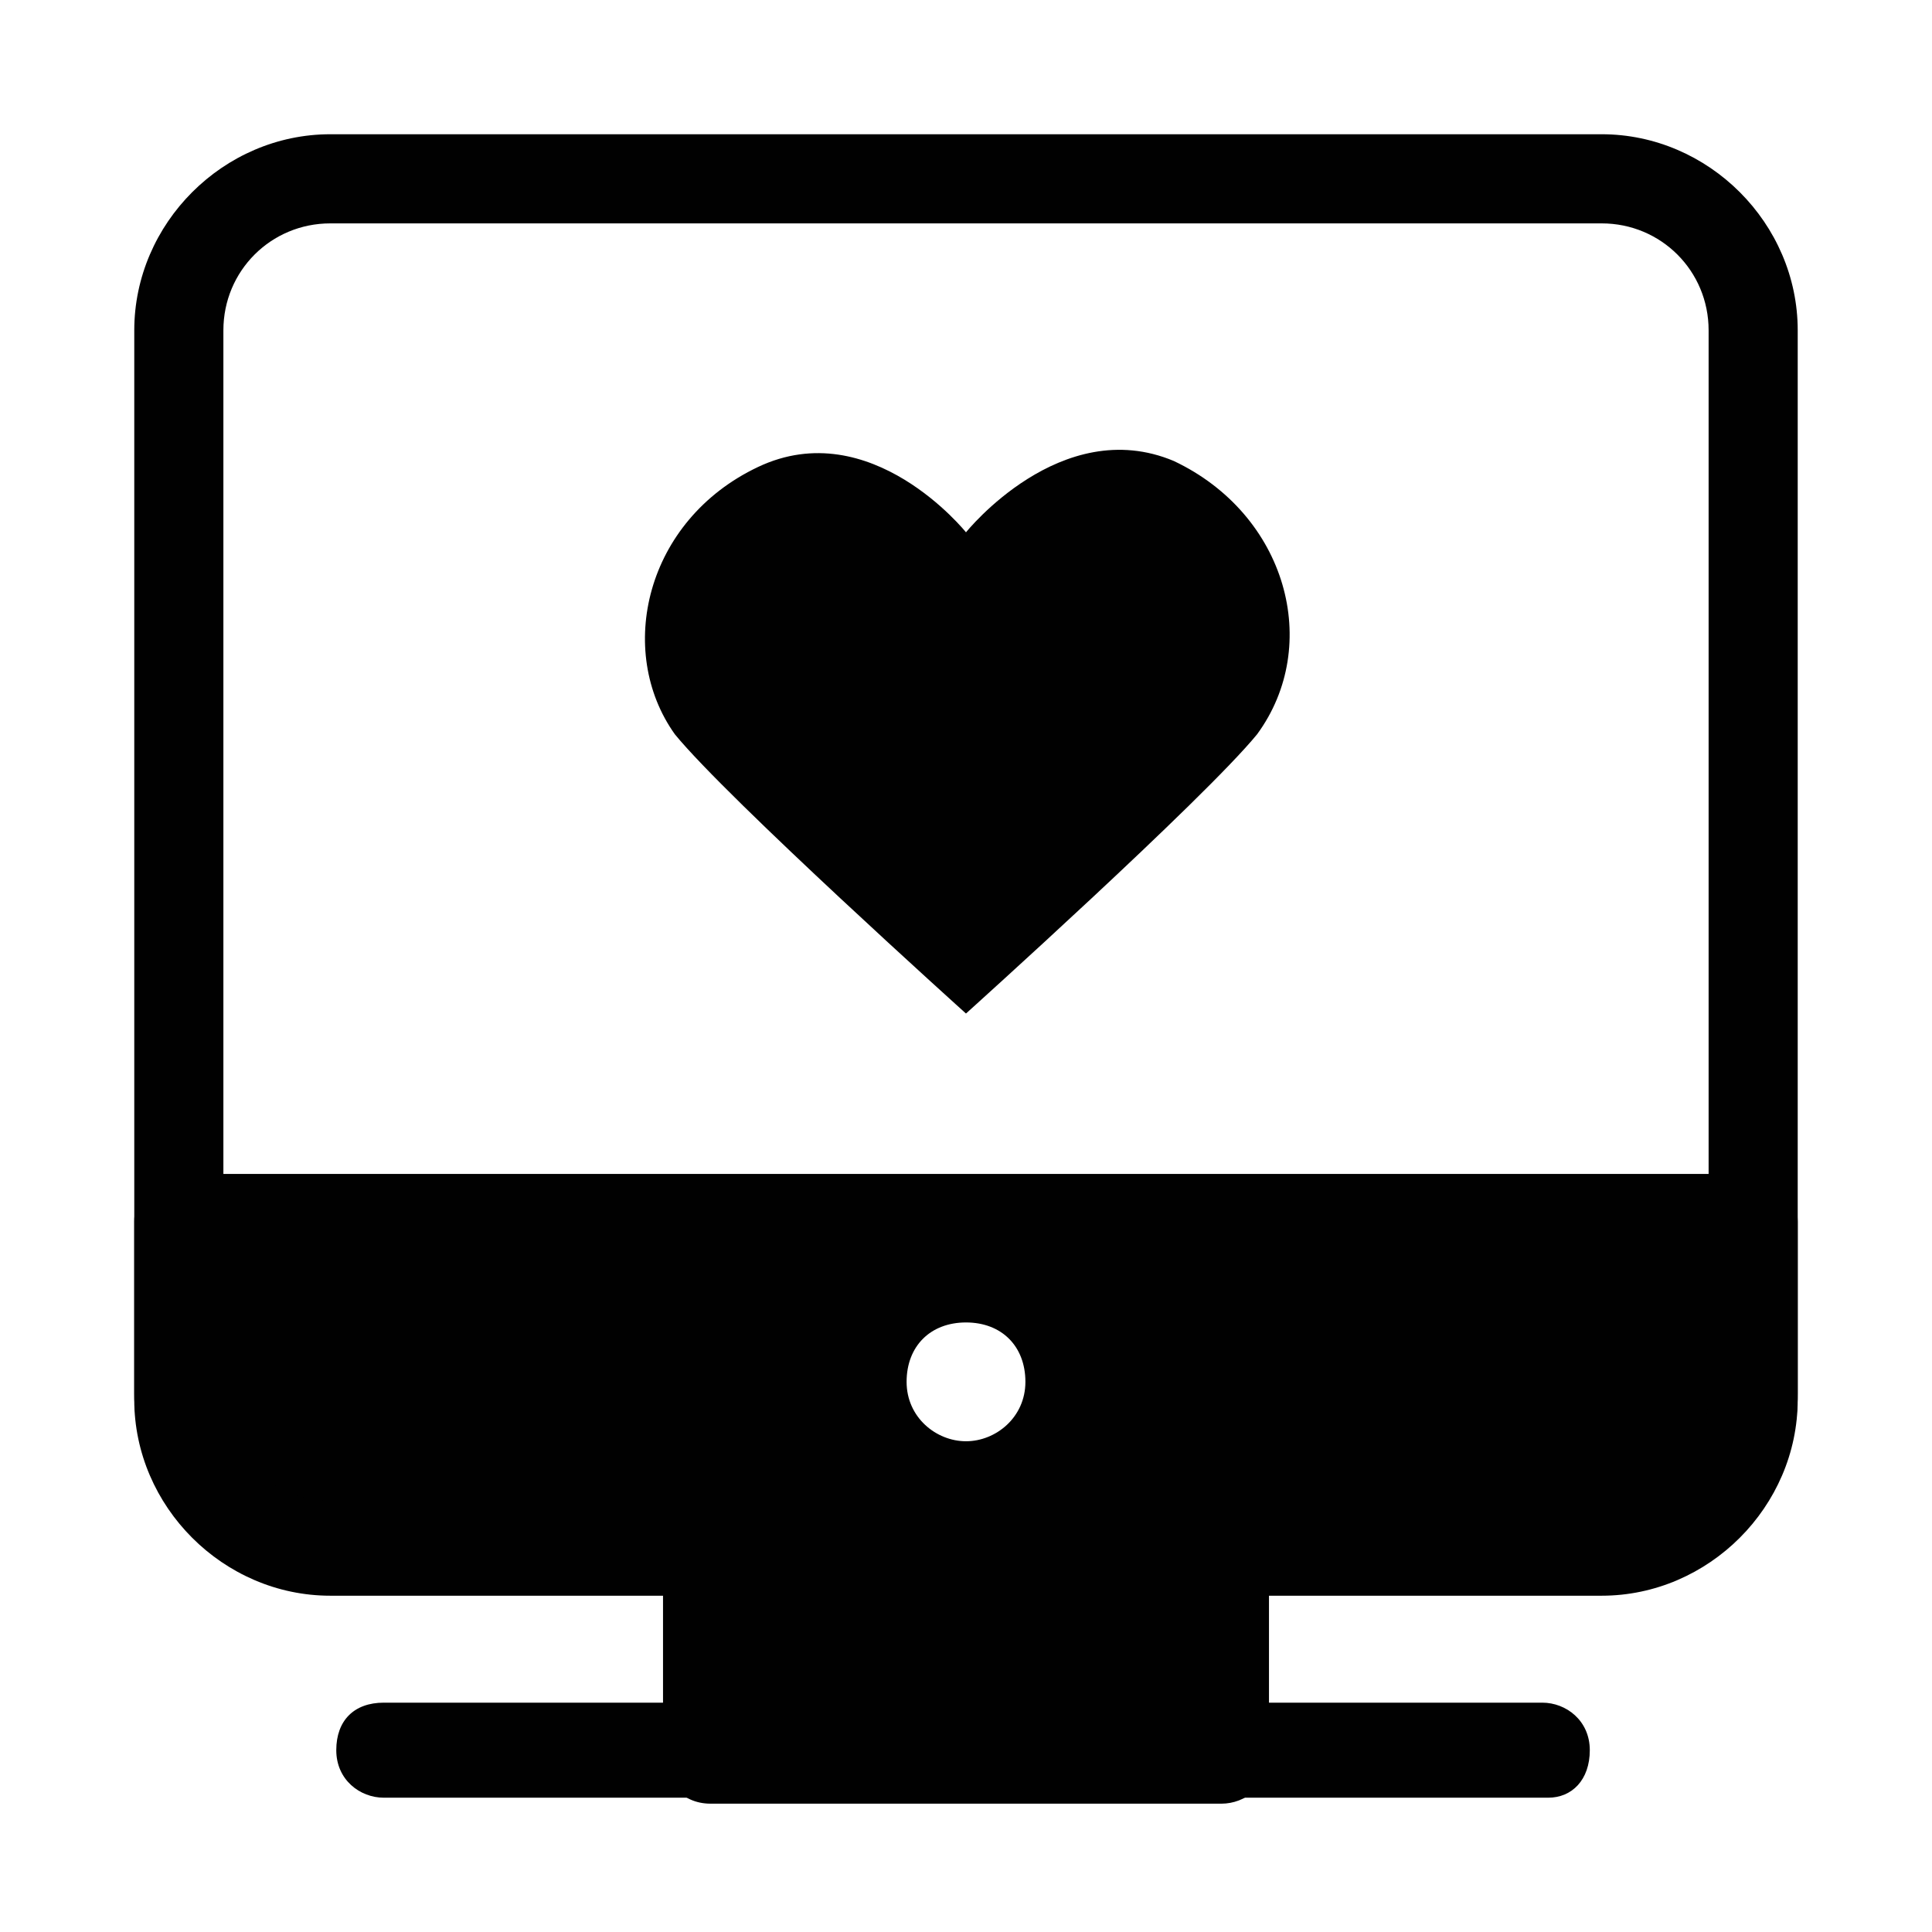
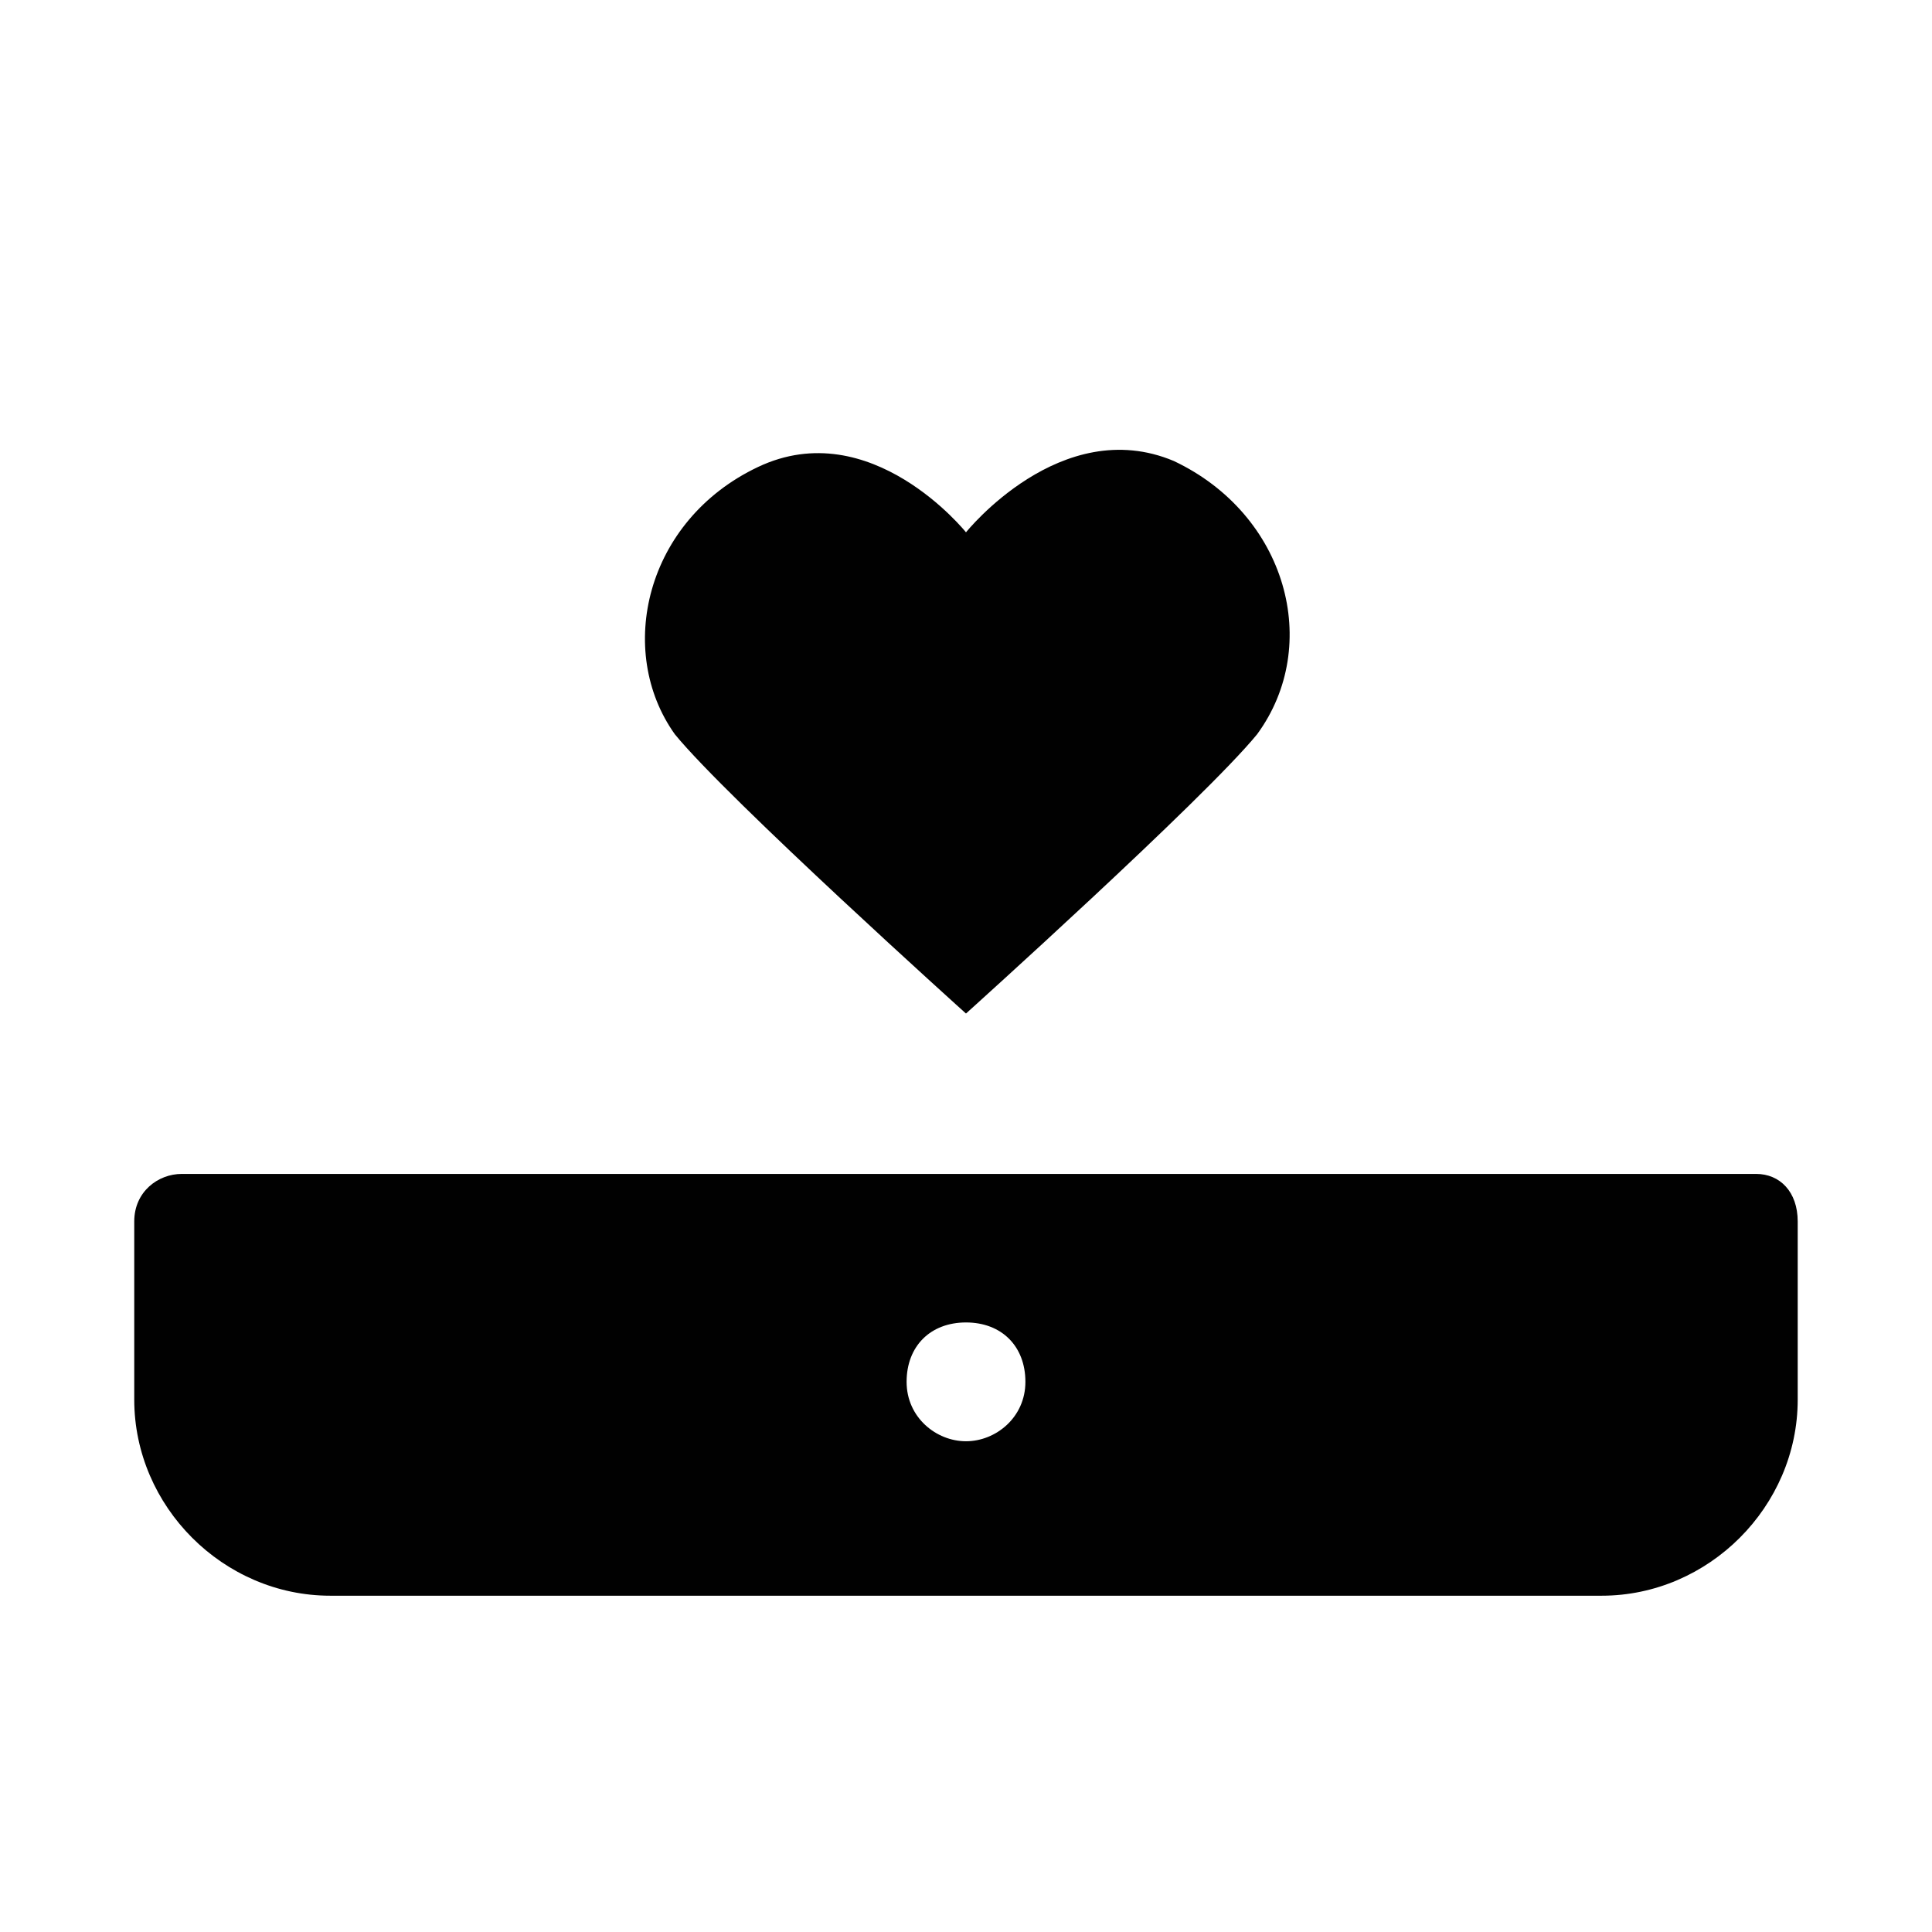
<svg xmlns="http://www.w3.org/2000/svg" width="800px" height="800px" version="1.1" viewBox="144 144 512 512">
  <g fill="#010101">
    <path d="m609.39 455.1h-417.22c-6.297 0-12.594 4.723-12.594 12.594v47.23c0 28.34 23.617 51.957 51.957 51.957h336.92c28.34 0 51.957-23.617 51.957-51.957v-47.23c-0.004-7.871-4.727-12.594-11.023-12.594zm-209.39 70.848c-7.871 0-15.742-6.297-15.742-15.742 0-9.445 6.297-15.742 15.742-15.742s15.742 6.297 15.742 15.742c0 9.445-7.871 15.742-15.742 15.742z" />
-     <path d="m467.7 541.7h-135.4c-6.297 0-12.594 4.723-12.594 12.594v55.105c0 6.297 4.723 12.594 12.594 12.594h135.4c6.297 0 12.594-4.723 12.594-12.594v-55.105c0-6.297-6.297-12.594-12.594-12.594z" />
-     <path d="m554.29 620.41h-308.58c-6.297 0-12.594-4.723-12.594-12.594 0-7.871 4.723-12.594 12.594-12.594h307.01c6.297 0 12.594 4.723 12.594 12.594 0.004 7.871-4.723 12.594-11.02 12.594z" />
-     <path d="m568.46 565.31h-336.92c-28.34 0-51.957-23.617-51.957-51.957v-281.82c0-28.34 23.617-51.957 51.957-51.957h336.92c28.34 0 51.953 23.617 51.953 51.957v281.82c0 29.91-23.613 51.953-51.953 51.953zm-336.92-362.11c-15.742 0-28.34 12.594-28.34 28.34v281.82c0 15.742 12.594 28.34 28.34 28.34h336.92c15.742 0 28.34-12.594 28.34-28.34v-281.82c0-15.742-12.594-28.34-28.34-28.34z" />
    <path d="m455.1 266.18c-29.914-12.598-55.102 18.891-55.102 18.891s-25.191-31.488-55.105-17.32c-29.914 14.168-37.785 48.805-22.043 70.848 14.168 17.32 77.145 73.996 77.145 73.996s62.977-56.68 77.145-73.996c17.32-23.613 7.875-58.25-22.039-72.418z" />
  </g>
</svg>